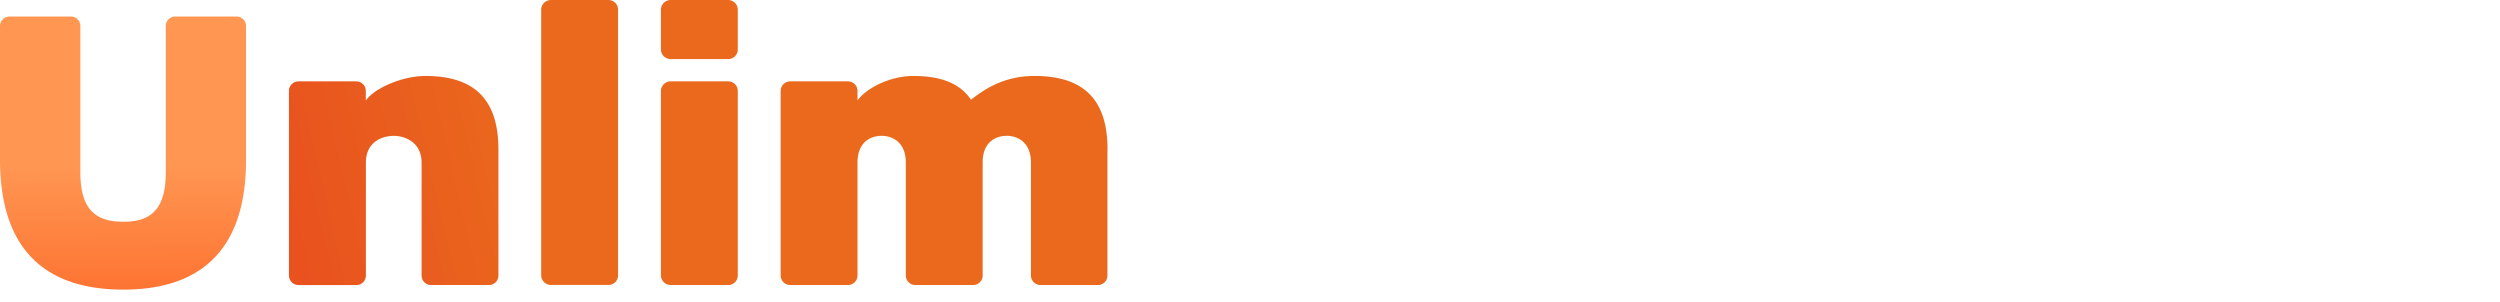
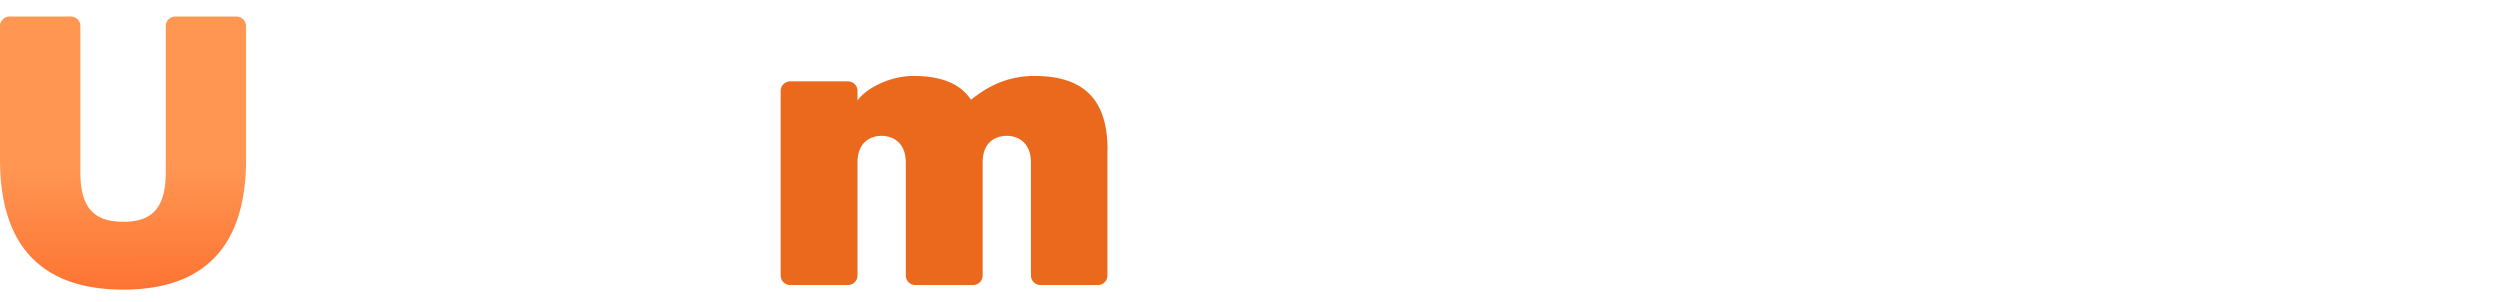
<svg xmlns="http://www.w3.org/2000/svg" width="124" height="15" fill="none" class="tablet:mr-ne-16">
  <path fill="url(&quot;#a&quot;)" d="M12.205 1.295v6.62c0 4.89-2.67 6.45-6.092 6.45-3.421 0-6.113-1.56-6.113-6.45v-6.62C0 1.028.212.819.483.819h3.038a.47.47 0 0 1 .465.476v7.25c0 1.865.774 2.454 2.127 2.454 1.354 0 2.109-.59 2.109-2.455v-7.25c0-.266.212-.475.483-.475h3.017c.271 0 .483.209.483.476Z" />
-   <path fill="url(&quot;#b&quot;)" d="M14.332 13.68V4.51c0-.267.212-.475.484-.475h2.844c.272 0 .484.208.484.475v.476c.424-.608 1.8-1.218 2.96-1.218 2.573 0 3.618 1.313 3.618 3.654v6.258a.47.47 0 0 1-.483.457h-2.845a.47.47 0 0 1-.483-.457V8.07c0-1.046-.87-1.332-1.373-1.332-.543 0-1.39.267-1.39 1.332v5.611a.47.47 0 0 1-.484.457h-2.845a.47.47 0 0 1-.484-.457h-.003Z" />
-   <path fill="url(&quot;#c&quot;)" d="M30.655.476v13.183a.474.474 0 0 1-.484.475h-2.844a.486.486 0 0 1-.484-.475V.476c0-.267.231-.476.484-.476h2.844c.272 0 .484.209.484.476Z" />
-   <path fill="url(&quot;#d&quot;)" d="M36.594.476v1.978a.474.474 0 0 1-.484.476h-2.844a.486.486 0 0 1-.484-.476V.476c0-.267.23-.476.484-.476h2.844c.272 0 .484.227.484.476Zm0 4.034v9.152a.474.474 0 0 1-.484.475h-2.844a.486.486 0 0 1-.484-.475V4.51c0-.267.23-.476.484-.476h2.844c.272 0 .484.21.484.476Z" />
  <path fill="url(&quot;#e&quot;)" d="M54.928 7.422v6.24a.47.47 0 0 1-.465.475h-2.845a.474.474 0 0 1-.483-.475V8.069c0-1.046-.696-1.332-1.198-1.332s-1.197.267-1.197 1.314v5.61a.474.474 0 0 1-.484.476h-2.845a.474.474 0 0 1-.483-.475V8.069c0-1.046-.696-1.332-1.198-1.332s-1.198.267-1.198 1.332v5.593a.474.474 0 0 1-.483.475h-2.845a.474.474 0 0 1-.483-.475V4.51c0-.267.212-.475.483-.475h2.845c.271 0 .483.208.483.475v.476c.425-.608 1.607-1.218 2.767-1.218 1.432 0 2.34.398 2.863 1.18.852-.683 1.819-1.18 3.154-1.18 2.573 0 3.618 1.313 3.618 3.654h-.006Z" />
-   <path fill="#FFFFFF" d="M67.617 8.753h3.016c.271 0 .368.267.308.512-.754 3.062-3.443 5.081-6.827 5.081-3.946 0-7.252-3.08-7.252-6.888 0-3.807 3.306-6.869 7.252-6.869 3.346 0 6.035 1.979 6.809 5.004.059.249 0 .494-.29.494h-3.057c-.23 0-.368-.132-.406-.248-.542-1.295-1.584-1.903-3.056-1.903-1.934 0-3.328 1.54-3.328 3.52 0 1.978 1.39 3.518 3.328 3.518 1.487 0 2.554-.629 3.075-1.96.06-.172.212-.267.424-.267l.004.006ZM82.741 7.517v6.145a.474.474 0 0 1-.483.475h-2.845a.474.474 0 0 1-.483-.475v-.38c-.696.742-2.05 1.086-3.135 1.086-.6 0-3.094-.304-3.094-2.854 0-2.187 1.606-3.233 3.094-3.463.967-.132 2.34-.19 3.135-.228-.02-.57-.231-1.273-1.488-1.273-1.16 0-2.265.417-2.823.648-.212.076-.406 0-.484-.172a49.427 49.427 0 0 1-.714-1.712c-.06-.154-.06-.417.175-.513.658-.343 2.283-1.027 4.295-1.027 2.283 0 4.563.95 4.834 3.292.02.153.02.303.02.457l-.004-.006Zm-3.811 3.31v-1.16s-1.47-.076-2.05.38c-.736.553-.502 1.771.736 1.771 1.239 0 1.317-.988 1.317-.988l-.004-.003ZM92.43 11.471c-.176 1.39-.756 2.893-4.255 2.893-1.975 0-2.823-.398-3.057-.533-.23-.114-.387-.249-.328-.743a9.1 9.1 0 0 1 .134-1.123c.06-.438.272-.76.911-.57.658.19 1.198.248 1.625.248.465.019 1.18-.018 1.276-.512.078-.399-.696-.761-1.837-1.178-1.045-.38-2.34-1.313-2.205-3.369.096-1.35 1.082-2.816 4.176-2.816.948 0 2.071.208 2.436.322.35.113.6.322.562.819-.038.439-.116 1.01-.156 1.255-.06.322-.212.57-.833.438-.714-.153-1.045-.19-1.566-.19-.483 0-.889.19-.889.552 0 .42.134.513 1.781 1.218 1.606.666 2.399 1.921 2.224 3.293v-.004ZM98.212.476v1.978a.474.474 0 0 1-.484.476h-2.844a.486.486 0 0 1-.484-.476V.476c0-.267.231-.476.484-.476h2.844c.272 0 .484.227.484.476Zm0 4.034v9.152a.474.474 0 0 1-.484.475h-2.844a.486.486 0 0 1-.484-.475V4.51c0-.267.231-.476.484-.476h2.844c.272 0 .484.21.484.476ZM100.339 13.68V4.51c0-.267.212-.475.484-.475h2.844c.272 0 .484.208.484.475v.476c.424-.608 1.8-1.218 2.96-1.218 2.573 0 3.618 1.313 3.618 3.654v6.258a.47.47 0 0 1-.483.457h-2.845a.471.471 0 0 1-.484-.457V8.07c0-1.046-.87-1.332-1.372-1.332-.543 0-1.391.267-1.391 1.332v5.611a.47.47 0 0 1-.484.457h-2.844a.47.47 0 0 1-.484-.457h-.003ZM123.452 9.057c0 2.93-2.555 5.307-5.59 5.307-3.034 0-5.589-2.377-5.589-5.307 0-2.93 2.555-5.29 5.589-5.29 3.035 0 5.59 2.36 5.59 5.29Zm-3.462 0c0-1.2-.948-2.17-2.128-2.17-1.179 0-2.108.97-2.108 2.17s.948 2.169 2.108 2.169c1.161 0 2.128-.97 2.128-2.17Z" />
+   <path fill="#FFFFFF" d="M67.617 8.753h3.016c.271 0 .368.267.308.512-.754 3.062-3.443 5.081-6.827 5.081-3.946 0-7.252-3.08-7.252-6.888 0-3.807 3.306-6.869 7.252-6.869 3.346 0 6.035 1.979 6.809 5.004.059.249 0 .494-.29.494h-3.057c-.23 0-.368-.132-.406-.248-.542-1.295-1.584-1.903-3.056-1.903-1.934 0-3.328 1.54-3.328 3.52 0 1.978 1.39 3.518 3.328 3.518 1.487 0 2.554-.629 3.075-1.96.06-.172.212-.267.424-.267l.004.006ZM82.741 7.517v6.145a.474.474 0 0 1-.483.475h-2.845a.474.474 0 0 1-.483-.475v-.38c-.696.742-2.05 1.086-3.135 1.086-.6 0-3.094-.304-3.094-2.854 0-2.187 1.606-3.233 3.094-3.463.967-.132 2.34-.19 3.135-.228-.02-.57-.231-1.273-1.488-1.273-1.16 0-2.265.417-2.823.648-.212.076-.406 0-.484-.172a49.427 49.427 0 0 1-.714-1.712c-.06-.154-.06-.417.175-.513.658-.343 2.283-1.027 4.295-1.027 2.283 0 4.563.95 4.834 3.292.02.153.02.303.02.457l-.004-.006Zm-3.811 3.31v-1.16s-1.47-.076-2.05.38c-.736.553-.502 1.771.736 1.771 1.239 0 1.317-.988 1.317-.988l-.004-.003ZM92.43 11.471c-.176 1.39-.756 2.893-4.255 2.893-1.975 0-2.823-.398-3.057-.533-.23-.114-.387-.249-.328-.743a9.1 9.1 0 0 1 .134-1.123c.06-.438.272-.76.911-.57.658.19 1.198.248 1.625.248.465.019 1.18-.018 1.276-.512.078-.399-.696-.761-1.837-1.178-1.045-.38-2.34-1.313-2.205-3.369.096-1.35 1.082-2.816 4.176-2.816.948 0 2.071.208 2.436.322.35.113.6.322.562.819-.038.439-.116 1.01-.156 1.255-.06.322-.212.57-.833.438-.714-.153-1.045-.19-1.566-.19-.483 0-.889.19-.889.552 0 .42.134.513 1.781 1.218 1.606.666 2.399 1.921 2.224 3.293v-.004ZM98.212.476v1.978a.474.474 0 0 1-.484.476h-2.844a.486.486 0 0 1-.484-.476V.476c0-.267.231-.476.484-.476h2.844c.272 0 .484.227.484.476Zm0 4.034v9.152a.474.474 0 0 1-.484.475h-2.844a.486.486 0 0 1-.484-.475V4.51c0-.267.231-.476.484-.476h2.844c.272 0 .484.21.484.476ZM100.339 13.68V4.51c0-.267.212-.475.484-.475h2.844c.272 0 .484.208.484.475c.424-.608 1.8-1.218 2.96-1.218 2.573 0 3.618 1.313 3.618 3.654v6.258a.47.47 0 0 1-.483.457h-2.845a.471.471 0 0 1-.484-.457V8.07c0-1.046-.87-1.332-1.372-1.332-.543 0-1.391.267-1.391 1.332v5.611a.47.47 0 0 1-.484.457h-2.844a.47.47 0 0 1-.484-.457h-.003ZM123.452 9.057c0 2.93-2.555 5.307-5.59 5.307-3.034 0-5.589-2.377-5.589-5.307 0-2.93 2.555-5.29 5.589-5.29 3.035 0 5.59 2.36 5.59 5.29Zm-3.462 0c0-1.2-.948-2.17-2.128-2.17-1.179 0-2.108.97-2.108 2.17s.948 2.169 2.108 2.169c1.161 0 2.128-.97 2.128-2.17Z" />
  <defs>
    <linearGradient id="a" x1="-14.476" x2="57.62" y1="11.714" y2="-5.093" gradientUnits="userSpaceOnUse">
      <stop stop-color="#E61D21" />
      <stop offset=".46" stop-color="#EA691D" />
    </linearGradient>
    <linearGradient id="b" x1="-13.359" x2="58.737" y1="16.5" y2="-.304" gradientUnits="userSpaceOnUse">
      <stop stop-color="#E61D21" />
      <stop offset=".55" stop-color="#EA691D" />
    </linearGradient>
    <linearGradient id="c" x1="-13.347" x2="58.749" y1="16.561" y2="-.243" gradientUnits="userSpaceOnUse">
      <stop stop-color="#E61D21" />
      <stop offset=".46" stop-color="#EA691D" />
    </linearGradient>
    <linearGradient id="d" x1="-13.05" x2="59.046" y1="17.834" y2="1.03" gradientUnits="userSpaceOnUse">
      <stop stop-color="#E61D21" />
      <stop offset=".46" stop-color="#EA691D" />
    </linearGradient>
    <linearGradient id="e" x1="-11.996" x2="60.1" y1="22.351" y2="5.547" gradientUnits="userSpaceOnUse">
      <stop stop-color="#E61D21" />
      <stop offset=".46" stop-color="#EA691D" />
    </linearGradient>
    <linearGradient id="a" x1="13.77" x2="13.917" y1="8" y2="23.791" gradientUnits="userSpaceOnUse">
      <stop stop-color="#FF9753" />
      <stop offset="1" stop-color="#FB3F02" />
    </linearGradient>
    <linearGradient id="b" x1="-13.359" x2="58.737" y1="16.5" y2="-.304" gradientUnits="userSpaceOnUse">
      <stop stop-color="#E61D21" />
      <stop offset=".55" stop-color="#EA691D" />
    </linearGradient>
    <linearGradient id="c" x1="-13.347" x2="58.749" y1="16.561" y2="-.243" gradientUnits="userSpaceOnUse">
      <stop stop-color="#E61D21" />
      <stop offset=".46" stop-color="#EA691D" />
    </linearGradient>
    <linearGradient id="d" x1="-13.05" x2="59.046" y1="17.834" y2="1.03" gradientUnits="userSpaceOnUse">
      <stop stop-color="#E61D21" />
      <stop offset=".46" stop-color="#EA691D" />
    </linearGradient>
    <linearGradient id="e" x1="-11.996" x2="60.1" y1="22.351" y2="5.547" gradientUnits="userSpaceOnUse">
      <stop stop-color="#E61D21" />
      <stop offset=".46" stop-color="#EA691D" />
    </linearGradient>
  </defs>
</svg>